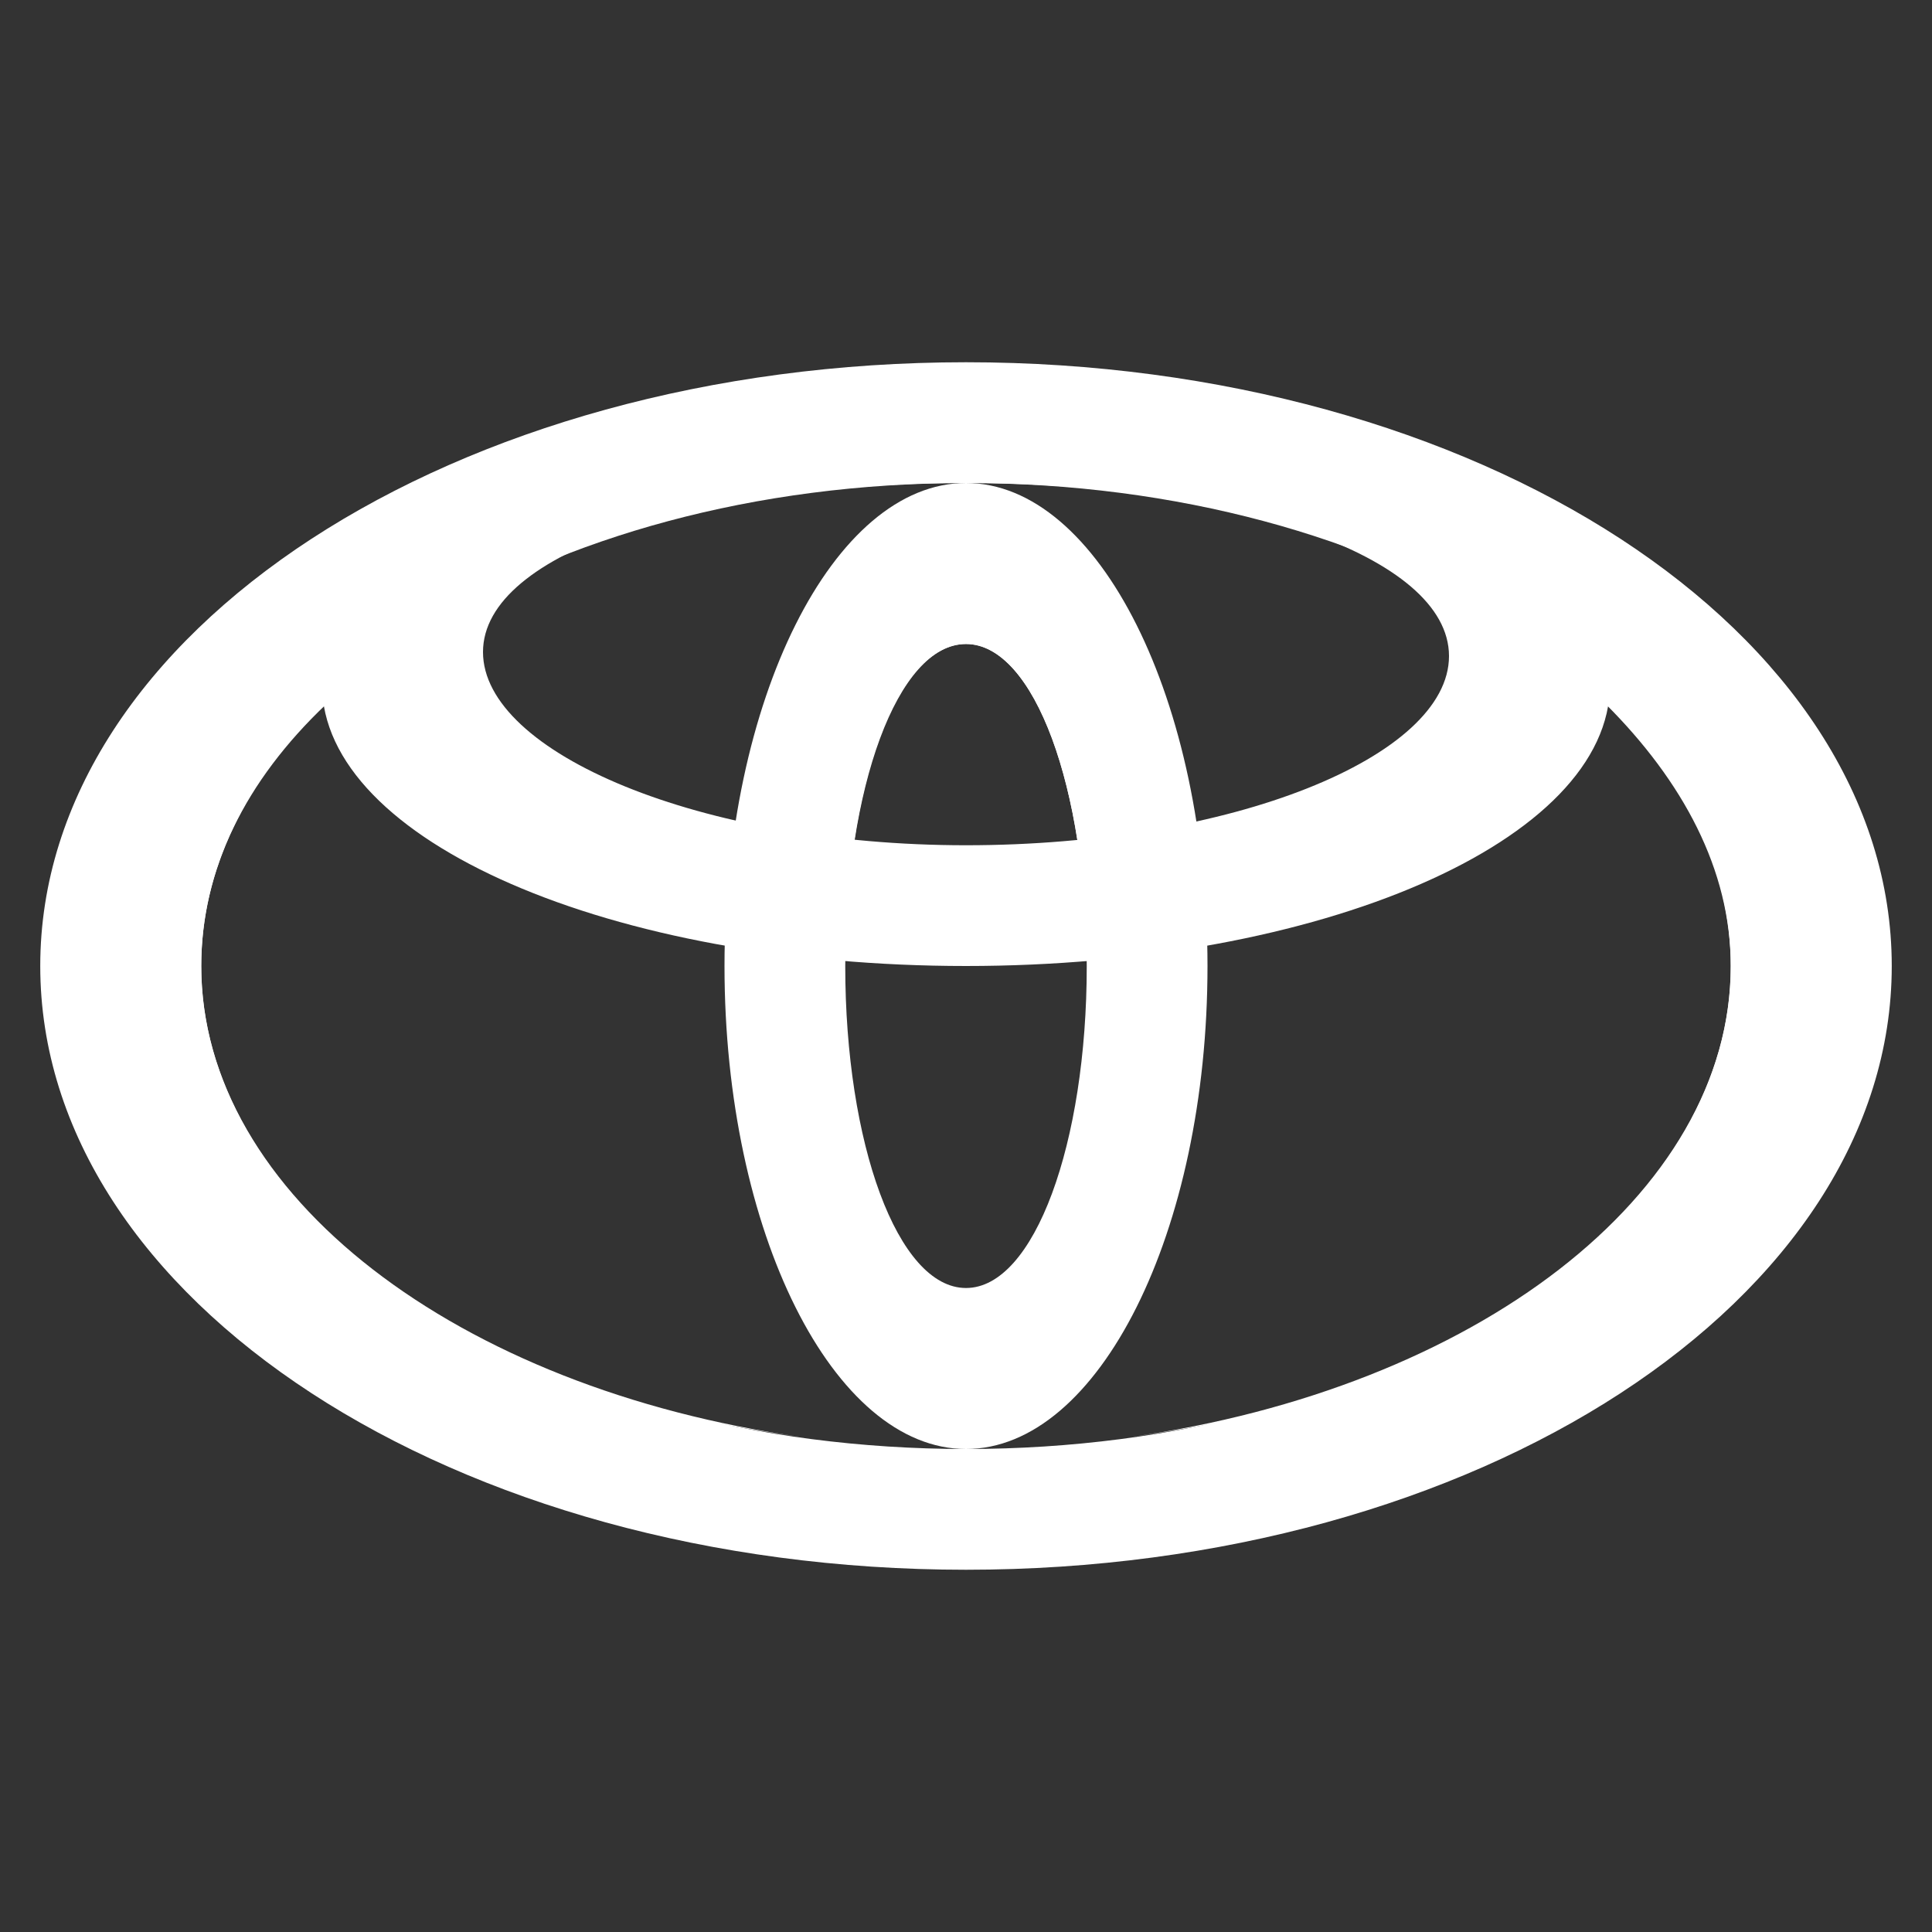
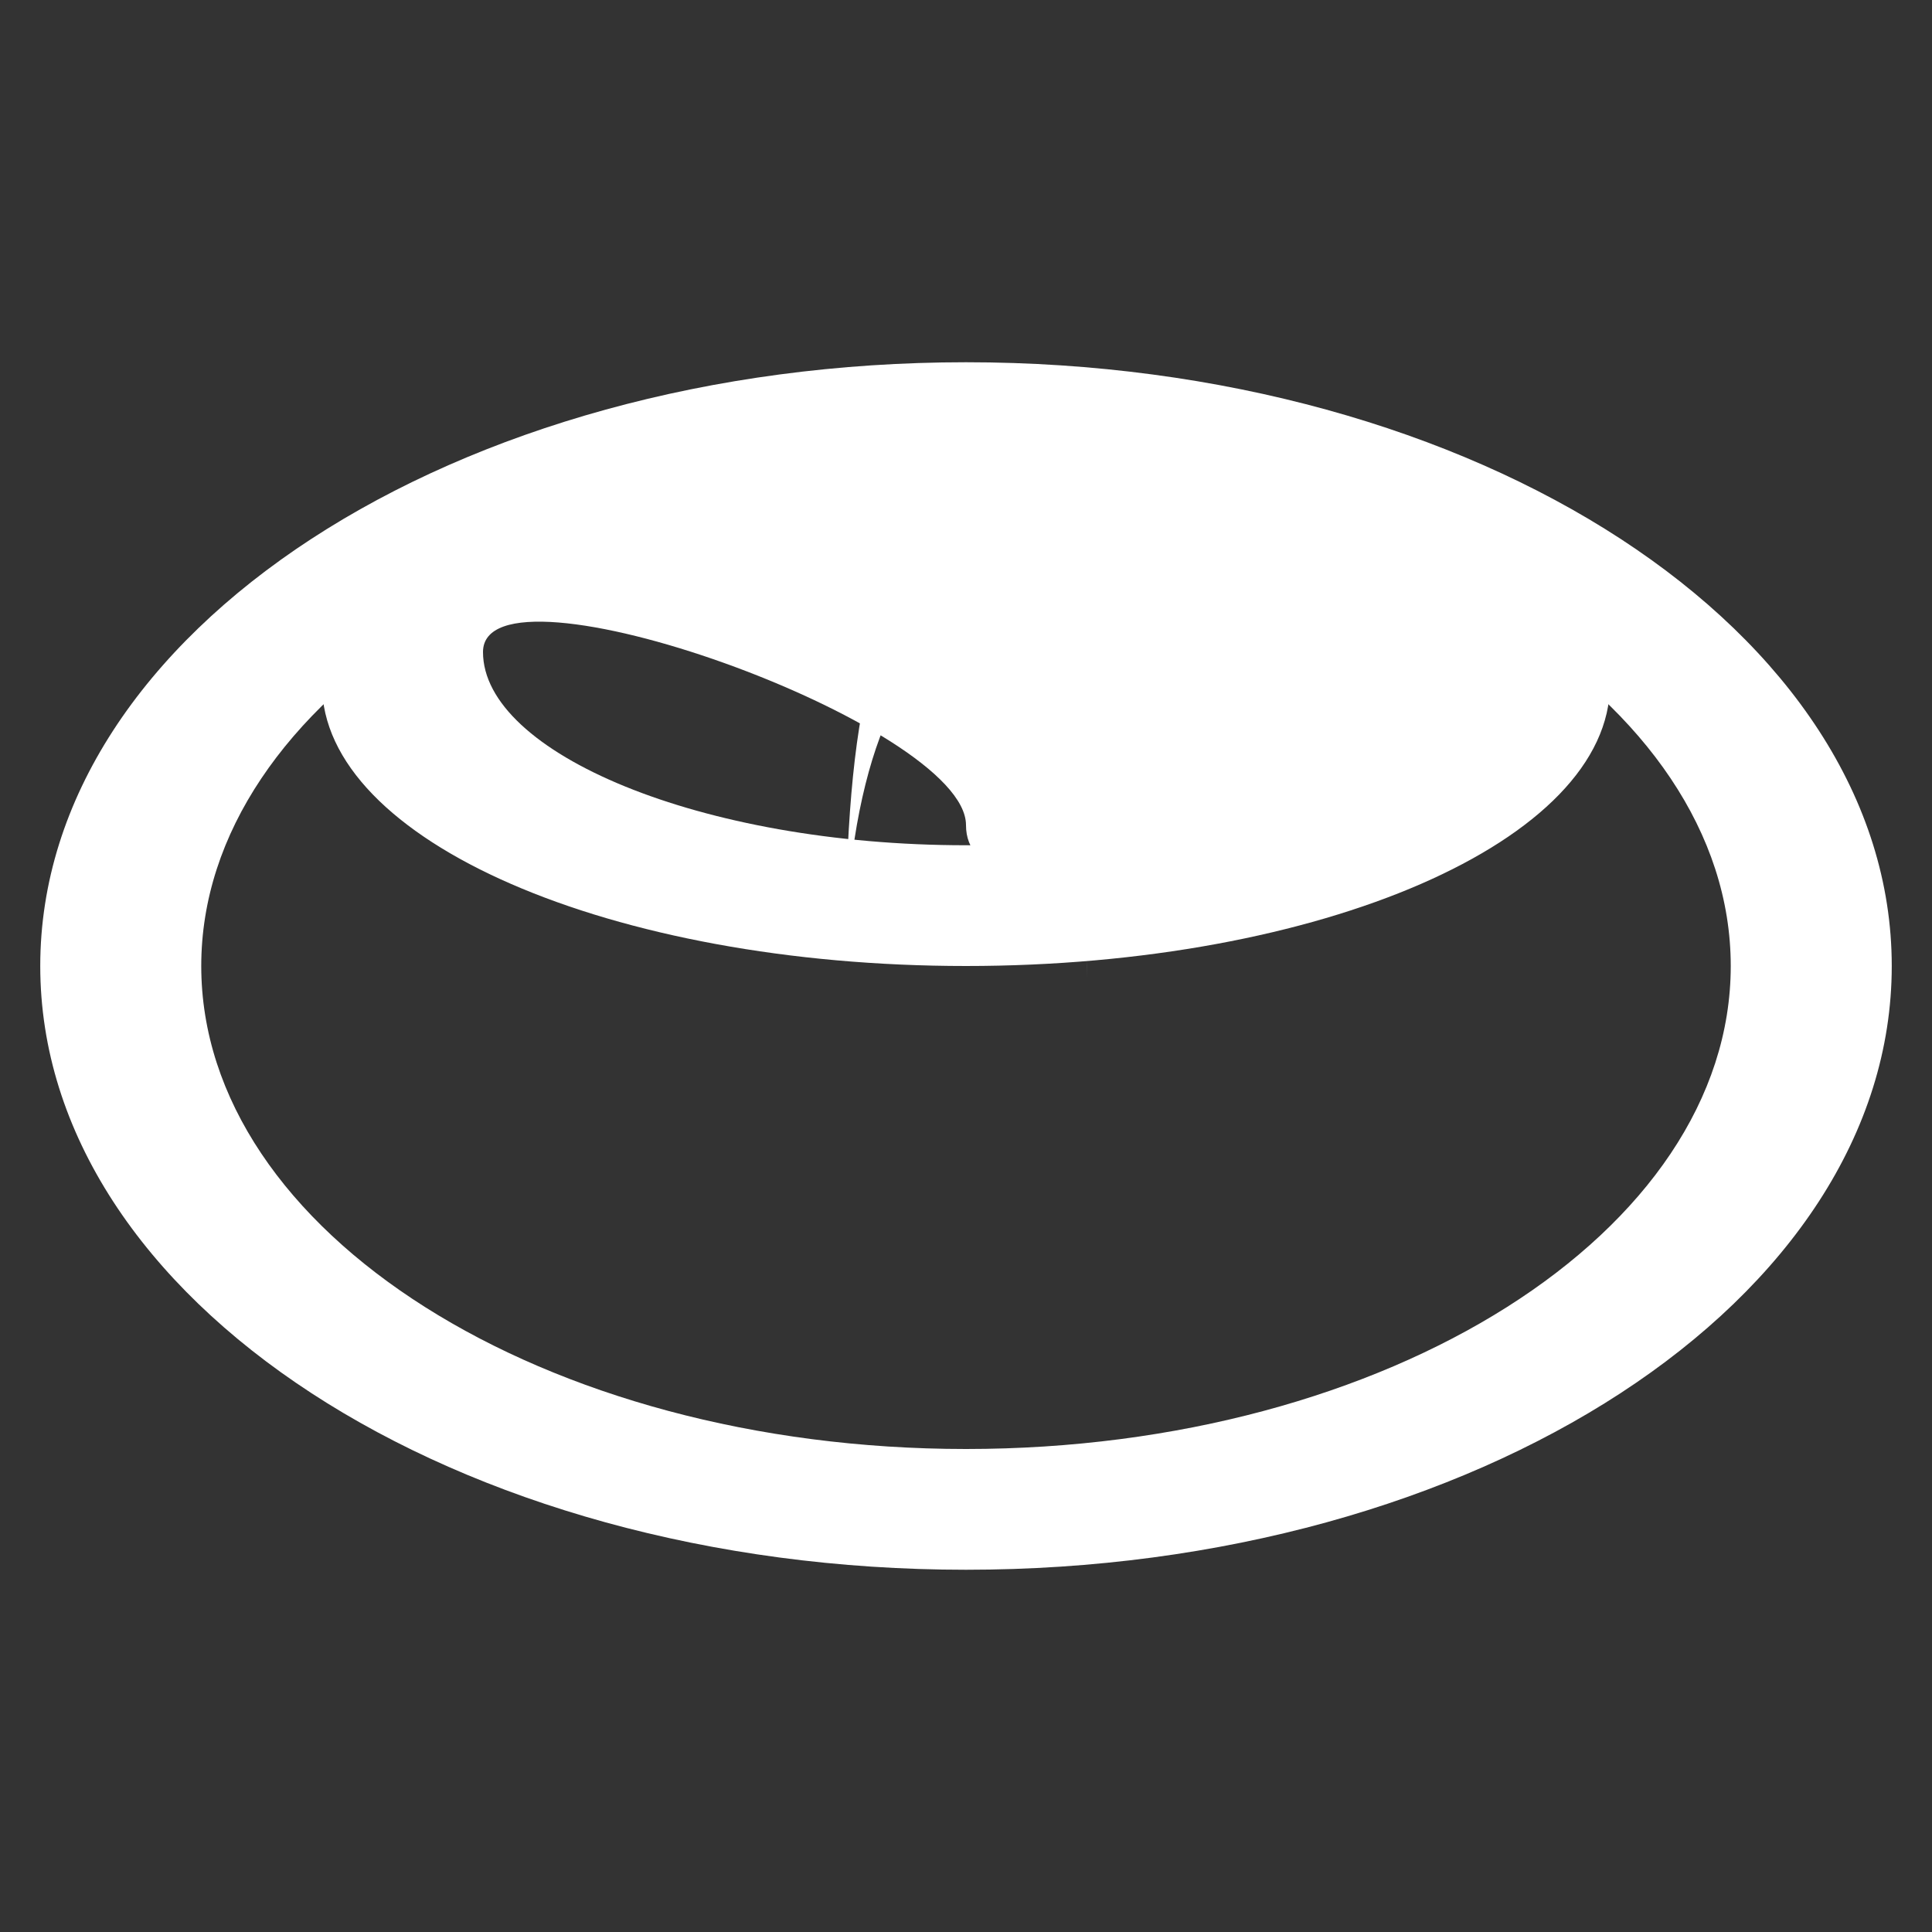
<svg xmlns="http://www.w3.org/2000/svg" version="1.1" id="Слой_1" x="0px" y="0px" viewBox="0 0 48 48" style="enable-background:new 0 0 48 48;" xml:space="preserve">
  <rect x="0" y="0" width="48" height="48" fill="#333333" stroke="none" />
  <style type="text/css">
	.st0{fill:#FFFFFF;}
</style>
  <path class="st0" d="M24,9C11.3,9,1,15.7,1,24s10.3,15,23,15s23-6.7,23-15S36.7,9,24,9z M24,36C13.5,36,5,30.6,5,24s8.5-12,19-12  s19,5.4,19,12S34.5,36,24,36z" />
-   <path class="st0" d="M24,12c-3.3,0-6,5.4-6,12s2.7,12,6,12s6-5.4,6-12S27.3,12,24,12z M24,32c-1.7,0-3-3.6-3-8s1.3-8,3-8s3,3.6,3,8  S25.7,32,24,32z" />
  <path class="st0" d="M21,24C21,24,21,24,21,24c0-4.5,1.3-8,3-8s3,3.6,3,8c0,0.1,0,0.2,0,0.3c0,0,0,0,0,0c0-5.8-0.6-10.3-3-10.3  C21.5,14,21,18.6,21,24C21,24,21,24,21,24z" />
-   <path class="st0" d="M24,10c-8.8,0-16,3.1-16,7s7.2,7,16,7s16-3.1,16-7S32.8,10,24,10z M24,21c-6.6,0-12-2.3-12-4.8S17.4,12,24,12  s12,1.8,12,4.3S30.6,21,24,21z" />
-   <path class="st0" d="M5,24c0-2.4,1.1-4.6,3.1-6.5C8,17.3,8,17.2,8,17c0-0.6,0.2-1.2,0.5-1.8C5,17.3,3,20.2,3,24  c0,7.2,9.5,10.7,16.9,11.7C11.4,34.5,5,29.7,5,24z M39.5,15.2c0.3,0.6,0.5,1.2,0.5,1.8c0,0.2,0,0.3-0.1,0.5c1.9,1.9,3.1,4.1,3.1,6.5  c0,5.7-6.4,10.5-14.9,11.7C35.5,34.7,45,31.2,45,24C45,20.2,43,17.3,39.5,15.2z" />
+   <path class="st0" d="M24,10c-8.8,0-16,3.1-16,7s7.2,7,16,7s16-3.1,16-7S32.8,10,24,10z M24,21c-6.6,0-12-2.3-12-4.8s12,1.8,12,4.3S30.6,21,24,21z" />
</svg>